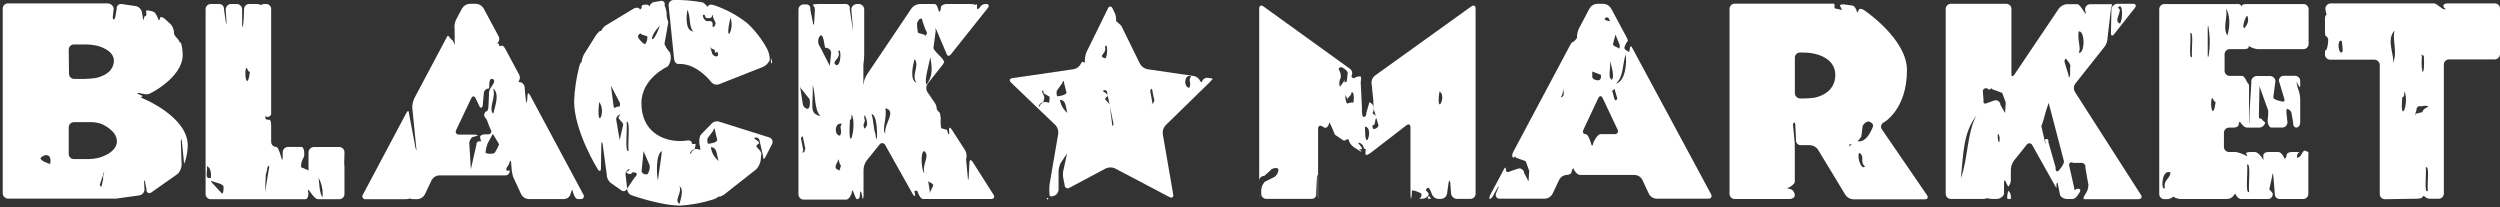
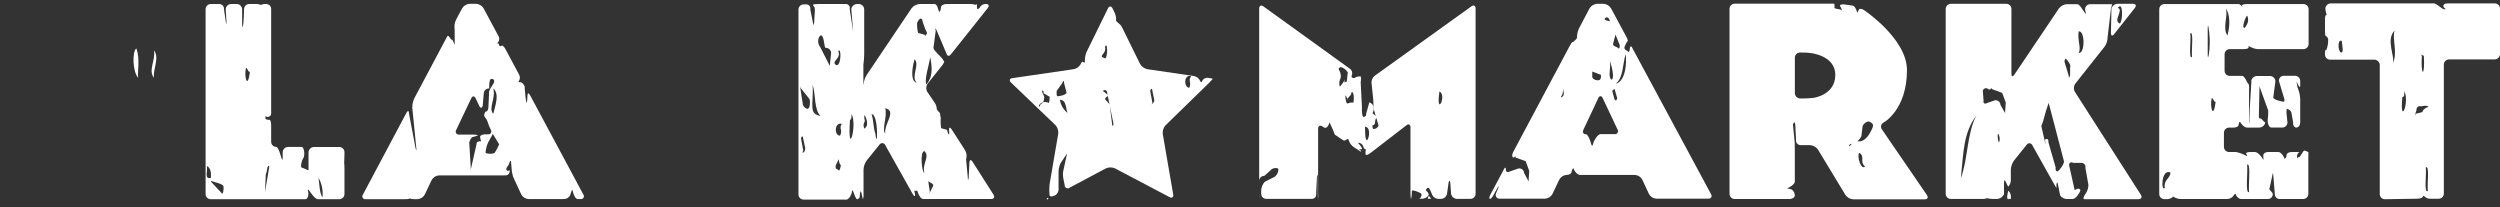
<svg xmlns="http://www.w3.org/2000/svg" width="785" height="65" viewBox="0 0 785 65" fill="none">
  <rect x="0" y="0" width="785" height="65" fill="#333333" stroke="none" />
  <path d="M329.144 62.244C329.248 62.331 329.144 62.486 328.989 62.59C328.834 62.693 328.661 62.59 328.713 62.313C328.765 62.037 329.144 62.158 329.144 62.244ZM317.428 25.885C316.807 25.264 316.997 24.66 317.877 24.539L337.013 21.744C337.448 21.682 337.866 21.529 338.238 21.294C338.609 21.059 338.927 20.748 339.17 20.381C339.48 19.759 339.825 19.294 339.929 19.38C340.032 19.466 340.74 19.88 340.653 19.483C340.599 18.45 340.758 17.416 341.119 16.446L347.9 2.641C348.28 1.847 348.936 1.847 349.333 2.641L349.954 3.918C350.328 4.653 350.495 5.477 350.437 6.3C350.299 6.817 351.697 7.456 352.162 8.25L357.943 20.001C358.181 20.439 358.511 20.819 358.91 21.117C359.309 21.415 359.768 21.623 360.255 21.727L374.887 23.866C375.347 23.952 375.777 24.157 376.134 24.459C376.491 24.762 376.763 25.152 376.923 25.592L377.372 25.799C377.46 25.375 377.703 25 378.055 24.747C378.407 24.495 378.84 24.384 379.27 24.436C379.799 24.498 380.324 24.596 380.84 24.729C380.483 25.163 380.103 25.578 379.701 25.972L366.001 39.328C365.664 39.691 365.41 40.123 365.255 40.594C365.101 41.064 365.049 41.562 365.104 42.054L368.382 61.036C368.537 61.916 368.02 62.296 367.226 61.882L350.109 52.874C349.659 52.669 349.171 52.563 348.677 52.563C348.183 52.563 347.694 52.669 347.245 52.874L335.839 58.948C335.69 59.059 335.511 59.123 335.326 59.135C335.14 59.146 334.955 59.104 334.793 59.013C334.631 58.922 334.498 58.786 334.412 58.621C334.325 58.457 334.287 58.271 334.304 58.086L333.907 56.136C333.682 55.108 333.718 54.04 334.01 53.029L335.063 48.163C335.218 47.283 335.218 47.283 335.063 48.163L332.992 51.287C332.553 52.237 332.346 53.278 332.388 54.324V59.052C332.446 59.513 332.367 59.981 332.161 60.398C331.956 60.815 331.633 61.163 331.232 61.399H331.112C330.318 61.83 329.628 61.761 329.559 61.278C329.446 60.159 329.446 59.032 329.559 57.913L332.285 42.003C332.342 41.512 332.293 41.014 332.141 40.544C331.989 40.074 331.738 39.641 331.405 39.276L317.428 25.885ZM373.42 27.611C374.283 25.765 372.903 25.506 374.024 23.918C371.695 23.193 371.626 27.542 373.489 27.576L373.42 27.611ZM361.86 32.322C361.446 33.116 361.204 33.461 361.342 33.099C361.48 32.736 362.395 32.408 362.464 31.528L361.86 28.595C361.86 27.715 361.463 27.663 361.152 28.491L361.86 32.322ZM347.659 29.216C347.659 28.336 346.986 28.025 346.261 28.56C346.261 28.56 348.332 29.906 347.849 30.165C347.366 30.424 346.986 30.89 347.003 31.131C347.02 31.373 348.729 32.633 348.522 33.495L349.195 38.914C349.315 39.794 349.522 39.794 349.643 38.914L347.659 29.216ZM346.969 18.379C347.866 18.241 347.866 12.788 346.969 14.686C347.676 16.964 344.363 17.533 347.038 18.344L346.969 18.379ZM335.27 35.635C334.562 34.099 334.977 31.407 332.82 31.338C333.068 33.025 333.974 34.545 335.339 35.566L335.27 35.635ZM331.819 28.508C331.681 29.388 331.819 30.234 332.061 30.234C332.302 30.234 334.752 29.941 334.89 29.061L334.131 26.127C334.131 25.23 333.82 25.195 333.544 26.127L331.819 28.508ZM327.212 28.905C327.511 29.404 327.749 29.937 327.919 30.493C327.919 30.7 327.661 32.391 327.367 32.218C327.074 32.046 326.108 32.943 326.194 33.375C326.28 33.806 326.677 33.047 326.694 32.84C326.712 32.633 327.419 32.391 327.592 32.132C327.764 31.873 329.231 32.132 329.317 32.322C329.403 32.512 329.628 31.252 329.576 30.372L327.678 29.285C327.885 28.301 326.901 28.163 327.281 28.836L327.212 28.905Z" fill="white" />
  <path d="M96.739 60.122C96.515 59.466 96.739 59.38 97.17 59.949C97.602 60.519 98.896 62.555 99.845 62.555H106.557C106.984 62.55 107.392 62.377 107.693 62.074C107.993 61.77 108.162 61.36 108.162 60.933V53.236C108.173 52.516 108.144 51.796 108.075 51.079C108.075 50.786 108.162 49.181 108.162 48.284V47.783C108.162 47.356 107.993 46.946 107.693 46.642C107.392 46.339 106.984 46.166 106.557 46.161H98.602C98.162 46.16 97.738 46.328 97.418 46.63C97.097 46.931 96.903 47.344 96.877 47.783V53.616C96.877 54.496 96.981 54.513 97.153 53.616L94.548 52.512C94.481 51.483 94.734 50.458 95.272 49.578C95.79 48.871 95.566 46.127 94.686 46.127H90.493C90.052 46.126 89.629 46.294 89.308 46.595C88.987 46.897 88.794 47.309 88.767 47.749C88.767 47.749 88.767 48.56 88.767 49.388C88.767 50.217 88.629 50.389 88.422 49.785C88.215 49.181 87.473 46.127 86.697 46.127C86.488 46.122 86.282 46.077 86.092 45.993C85.901 45.909 85.728 45.788 85.584 45.638C85.44 45.487 85.327 45.309 85.251 45.115C85.176 44.921 85.139 44.713 85.144 44.505V39.224C85.144 38.344 84.902 37.62 84.609 37.62C84.315 37.62 83.332 37.62 83.332 37.154C83.332 36.688 83.435 35.963 83.556 36.498C83.677 37.033 85.144 36.619 85.144 35.739V2.883C85.162 2.473 85.019 2.073 84.744 1.77C84.469 1.466 84.086 1.283 83.677 1.261C83.171 1.216 82.662 1.269 82.176 1.416C82.176 1.416 82.055 1.64 82.003 1.571C81.457 1.346 80.868 1.24 80.278 1.261H78.259C78.048 1.258 77.839 1.298 77.644 1.376C77.448 1.455 77.27 1.571 77.119 1.718C76.969 1.866 76.849 2.041 76.766 2.235C76.683 2.429 76.639 2.637 76.637 2.848C76.637 3.711 76.516 6.731 76.378 7.611C76.378 7.611 76.016 9.923 76.033 7.248V2.883C76.008 2.46 75.83 2.062 75.531 1.763C75.232 1.464 74.833 1.285 74.411 1.261H72.599C72.159 1.26 71.735 1.427 71.414 1.729C71.094 2.03 70.9 2.443 70.874 2.883L71.115 6.852C71.115 7.749 70.977 7.749 70.908 6.852L70.322 2.865C70.341 2.66 70.317 2.453 70.251 2.257C70.185 2.062 70.078 1.883 69.938 1.731C69.798 1.58 69.628 1.46 69.438 1.379C69.249 1.297 69.044 1.257 68.838 1.261H66.163C65.736 1.265 65.328 1.438 65.028 1.742C64.727 2.045 64.559 2.455 64.559 2.883V60.933C64.559 61.36 64.727 61.77 65.028 62.074C65.328 62.377 65.736 62.55 66.163 62.555H95.876C96.808 62.555 96.963 60.777 96.739 60.122ZM101.242 61.985C100.293 60.484 100.328 57.999 100.017 55.842C101.079 57.703 101.509 59.859 101.242 61.985V61.985ZM65.007 52.149C66.077 52.719 66.353 54.065 66.232 55.842C63.955 56.429 65.335 53.426 64.955 52.149H65.007ZM66.733 57.568C66.094 56.964 66.077 56.67 66.733 56.947C67.388 57.223 70.063 57.74 70.184 58.534C70.305 59.328 70.046 61.381 69.58 60.622L66.733 57.568ZM77.258 21.33C77.914 21.485 77.672 22.555 78.483 22.555C77.741 28.37 76.585 23.987 77.224 21.399L77.258 21.33ZM83.211 60.363C82.969 61.226 83.004 61.226 83.211 60.363L83.453 54.824C83.694 54.142 83.862 53.436 83.953 52.719C83.953 52.391 84.557 51.562 84.54 52.443L83.211 60.363Z" fill="white" />
-   <path d="M57.363 17.308C57.363 16.145 57.224 14.986 56.949 13.856C56.708 13.011 56.535 13.028 56.535 13.856L56.69 14.201C56.562 13.456 56.247 12.756 55.776 12.165C55.465 11.906 54.568 10.974 54.654 10.44C54.639 9.46 54.313 8.511 53.722 7.73L51.686 5.867C50.979 5.314 50.34 5.194 50.272 5.573C50.202 5.953 50.013 6.678 49.806 6.212C49.599 5.746 49.012 4.124 48.322 3.761C47.632 3.399 45.716 3.037 45.854 3.502C45.992 3.968 46.096 5.125 45.63 5.021C45.164 4.917 45.112 6.954 44.94 6.074L44.577 3.882C44.495 3.432 44.291 3.014 43.986 2.673C43.682 2.332 43.289 2.082 42.852 1.949L38.141 1.259C37.941 1.231 37.738 1.249 37.546 1.313C37.354 1.376 37.18 1.483 37.036 1.625C36.892 1.767 36.783 1.94 36.718 2.131C36.652 2.322 36.632 2.526 36.657 2.726L36.157 5.573C35.795 6.384 35.45 6.315 35.398 5.435L35.708 2.657C35.619 2.216 35.382 1.819 35.037 1.531C34.692 1.243 34.26 1.08 33.81 1.069H2.475C2.045 1.069 1.633 1.24 1.329 1.544C1.024 1.849 0.854 2.261 0.854 2.691V60.741C0.878 61.164 1.057 61.562 1.356 61.861C1.655 62.16 2.053 62.339 2.475 62.364H33.241C34.121 62.364 35.57 62.364 36.468 62.364L43.646 61.363C44.085 61.311 44.495 61.113 44.808 60.8C45.121 60.487 45.32 60.077 45.371 59.637L45.25 57.273C45.25 56.376 45.423 56.376 45.578 57.273L46.01 59.499C45.967 59.677 45.978 59.863 46.041 60.035C46.104 60.207 46.216 60.356 46.363 60.465C46.51 60.573 46.686 60.636 46.868 60.645C47.051 60.655 47.233 60.61 47.39 60.517L55.845 54.564C56.545 53.82 56.966 52.856 57.035 51.837L56.776 44.348C56.897 43.468 57.053 43.468 57.104 44.348L57.743 50.698C57.743 51.578 57.743 51.613 58.122 50.698C58.637 49.061 58.916 47.358 58.951 45.642C58.951 36.911 45.664 31.268 45.664 31.268C45.149 31.072 44.652 30.829 44.181 30.543C44.181 30.543 44.319 30.422 44.491 30.388C44.664 30.353 44.853 30.129 44.491 29.974C44.129 29.818 42.99 29.508 43.18 29.232C43.37 28.955 45.837 29.922 46.631 29.525C46.579 29.784 57.363 24.434 57.363 17.308ZM21.577 15.582C21.577 15.152 21.747 14.739 22.052 14.435C22.356 14.131 22.768 13.96 23.199 13.96H27.184C28.252 13.977 29.315 14.098 30.359 14.322C30.359 14.322 35.76 15.53 35.76 19.016C35.76 23.675 29.807 24.538 29.807 24.538C28.91 24.659 27.478 24.762 26.581 24.779H23.285C23.073 24.782 22.862 24.742 22.666 24.662C22.469 24.583 22.29 24.465 22.139 24.316C21.988 24.166 21.868 23.989 21.787 23.793C21.705 23.597 21.663 23.387 21.663 23.175L21.577 15.582ZM15.727 51.527C14.588 51.043 13.242 50.75 12.656 49.697C14.036 48.11 16.452 48.231 15.727 51.527ZM32.723 54.081C32.447 54.764 32.33 55.502 32.378 56.238L32.016 57.963C31.86 58.843 31.55 58.843 31.343 57.963L32.344 54.995C32.361 54.115 32.948 53.77 32.723 54.081V54.081ZM30.998 49.559C29.956 49.803 28.892 49.936 27.823 49.956H23.199C22.768 49.956 22.356 49.785 22.052 49.481C21.747 49.177 21.577 48.764 21.577 48.334V39.965C21.581 39.538 21.754 39.13 22.058 38.829C22.361 38.529 22.771 38.36 23.199 38.36H28.91C29.972 38.395 31.022 38.605 32.016 38.981C32.016 38.981 36.709 40.949 36.709 44.348C36.761 48.11 30.946 49.559 30.946 49.559H30.998Z" fill="white" />
  <path d="M43.403 24.436C41.678 22.71 41.419 16.239 42.799 15.204C44.111 18.534 43.041 22.865 43.403 24.436Z" fill="white" />
  <path d="M48.34 24.435C46.442 22.088 48.926 18.896 48.34 15.807C50.169 18.119 47.995 21.64 48.34 24.435Z" fill="white" />
-   <path d="M130.713 55.669C130.75 55.872 130.743 56.081 130.694 56.281C130.645 56.482 130.553 56.67 130.426 56.833C130.299 56.996 130.139 57.13 129.957 57.227C129.774 57.323 129.573 57.38 129.367 57.394C128.539 57.394 128.539 55.531 128.711 55.669C128.884 55.807 128.987 55.444 128.953 54.547C128.94 54.062 128.969 53.577 129.039 53.097C129.816 46.523 130.713 55.669 130.713 55.669Z" fill="white" />
  <path d="M140.169 22.208C139.922 19.73 140.126 17.228 140.773 14.823C141.533 17.083 142.792 21.294 140.169 22.208Z" fill="white" />
  <path d="M164.757 38.241C166.241 39.363 165.119 43.073 164.757 44.402C162.876 42.831 165.499 40.623 164.757 38.241Z" fill="white" />
  <path d="M160.461 33.27C162.186 29.595 161.065 38.568 160.461 40.052V33.27Z" fill="white" />
  <path d="M156.596 31.821C156.596 30.924 157.01 30.199 157.355 30.199C157.728 30.315 158.067 30.518 158.346 30.791C158.625 31.064 158.835 31.399 158.96 31.769L157.234 45.816C157.32 46.713 157.666 46.765 158.028 45.954L157.113 42.019C157.621 41.115 157.867 40.087 157.821 39.051L156.596 31.821Z" fill="white" />
  <path d="M142.791 15.688C142.688 16.568 142.791 16.672 143.05 15.895C143.309 15.119 142.256 12.444 141.842 12.444C141.428 12.444 140.859 10.718 140.427 11.426L130.161 30.736C129.694 31.686 129.452 32.731 129.453 33.79L130.713 46.473C130.833 47.353 130.713 47.388 130.471 46.473L128.418 35.602C128.418 34.722 128.055 34.636 127.624 35.412L113.958 61.107C113.848 61.25 113.783 61.423 113.773 61.603C113.763 61.783 113.807 61.963 113.9 62.118C113.993 62.272 114.131 62.395 114.295 62.471C114.46 62.546 114.643 62.569 114.821 62.539H126.899C127.437 62.579 127.978 62.538 128.504 62.418C128.504 62.418 128.504 62.228 128.504 62.297C129.059 62.484 129.644 62.566 130.23 62.539H131.075C131.554 62.513 132.018 62.365 132.423 62.108C132.828 61.851 133.16 61.494 133.387 61.072L135.544 56.534C135.775 56.115 136.108 55.76 136.512 55.504C136.916 55.248 137.379 55.097 137.856 55.067H158.7C158.899 55.075 159.097 55.037 159.279 54.955C159.461 54.874 159.622 54.752 159.749 54.598C159.876 54.444 159.966 54.263 160.011 54.069C160.057 53.875 160.057 53.673 160.011 53.479C160.011 53.479 159.338 53.807 159.08 53.479C158.821 53.151 159.08 52.513 159.528 52.03C159.977 51.547 160.132 49.89 160.46 50.718L160.719 53.807L161.064 55.377C161.064 55.377 161.34 56.033 161.72 56.844L163.669 61.038C163.895 61.461 164.227 61.819 164.632 62.076C165.037 62.333 165.502 62.48 165.982 62.504H176.973C177.386 62.52 177.796 62.42 178.155 62.216C178.515 62.011 178.811 61.711 179.009 61.348C179.233 60.71 179.63 59.07 179.786 59.83C179.941 60.589 180.527 62.504 181.425 62.504H182.305C182.483 62.535 182.666 62.511 182.83 62.436C182.994 62.361 183.132 62.238 183.226 62.083C183.319 61.928 183.363 61.749 183.353 61.569C183.342 61.388 183.278 61.215 183.167 61.072L166.43 29.873C165.999 29.079 165.637 29.165 165.619 30.063C165.619 30.063 165.429 36.309 164.757 27.698V27.181C164.446 26.439 163.911 25.852 163.566 25.852C163.221 25.852 162.565 25.714 162.858 25.576C163.078 25.271 163.208 24.911 163.235 24.537C163.263 24.162 163.186 23.787 163.014 23.453L158.683 15.377C158.269 14.601 157.734 14.135 157.475 14.359C157.216 14.584 156.716 14.67 156.612 13.773C156.612 13.773 156.612 13.548 155.577 13.548H156.129C156.442 13.292 156.655 12.934 156.731 12.536C156.806 12.139 156.74 11.727 156.543 11.374L151.85 2.625C151.604 2.211 151.259 1.863 150.847 1.613C150.435 1.363 149.967 1.219 149.486 1.193H147.467C146.986 1.219 146.518 1.363 146.106 1.613C145.694 1.863 145.349 2.211 145.103 2.625L143.188 6.214C142.754 7.152 142.604 8.196 142.757 9.217L142.791 15.688ZM156.733 45.317C156.365 46.22 155.915 47.086 155.387 47.906C154.973 48.51 152.454 48.303 152.454 47.906C152.548 46.849 152.804 45.813 153.213 44.834L154.938 41.728C154.938 40.848 154.766 40.831 154.559 41.728L156.733 45.317ZM154.869 27.75C156.888 29.476 155.594 32.927 154.869 35.757C153.23 33.807 155.801 30.908 154.869 27.75ZM147.968 30.874C148.347 30.063 148.968 30.063 149.348 30.874L150.487 33.255C150.866 34.066 151.349 34.014 151.574 33.151L151.902 29.355C151.906 29.137 151.954 28.921 152.045 28.723C152.135 28.523 152.264 28.345 152.426 28.198C152.588 28.051 152.777 27.939 152.984 27.867C153.19 27.796 153.409 27.768 153.627 27.785C153.627 27.785 153.455 24.851 154.248 24.782C155.042 24.713 155.404 25.283 155.042 26.042C154.68 26.801 153.317 28.458 153.558 29.338L153.368 33.514C153.368 34.394 152.989 35.067 152.661 34.998C152.333 34.929 151.884 36.033 152.074 36.43C152.251 36.808 152.483 37.157 152.764 37.465C152.954 37.638 153.386 39.191 153.765 39.985L154.11 40.727C154.216 40.878 154.274 41.058 154.277 41.242C154.281 41.427 154.229 41.608 154.13 41.764C154.03 41.919 153.886 42.041 153.717 42.115C153.547 42.188 153.36 42.21 153.179 42.176H152.402C151.505 42.176 150.78 42.504 150.763 42.901C150.746 43.298 150.97 44.351 151.194 44.351H150.866C150.245 44.351 149.572 44.489 149.607 45.386L147.968 52.617C147.829 53.497 147.76 53.497 147.812 52.617L147.346 44.73C147.553 43.868 148.088 43.005 148.537 43.005C149.088 42.867 149.63 42.694 150.159 42.487C149.645 42.301 149.099 42.225 148.554 42.263H144.171C143.992 42.288 143.809 42.261 143.644 42.185C143.48 42.11 143.34 41.988 143.242 41.836C143.144 41.684 143.092 41.506 143.091 41.325C143.091 41.144 143.142 40.966 143.24 40.813L147.968 30.874Z" fill="white" />
-   <path d="M242.388 19.914C242.25 19.914 242.095 19.689 242.06 19.275C242.026 18.861 242.06 18.085 242.215 18.464C242.371 18.844 242.543 19.862 242.388 19.914ZM223.27 38.999C223.558 38.638 223.944 38.368 224.381 38.221C224.819 38.074 225.29 38.057 225.737 38.171L241.56 43.158C241.757 43.219 241.939 43.32 242.094 43.456C242.249 43.592 242.374 43.759 242.46 43.946C242.547 44.133 242.592 44.336 242.595 44.543C242.597 44.749 242.556 44.953 242.474 45.142L240.317 49.37C239.852 50.147 239.558 50.043 239.627 49.163L238.471 43.986C238.423 43.813 238.333 43.655 238.21 43.524C238.086 43.394 237.933 43.296 237.763 43.238C237.593 43.18 237.412 43.165 237.234 43.193C237.057 43.221 236.889 43.292 236.746 43.4C236.746 43.4 238.816 44.745 238.333 45.022C237.85 45.298 237.47 45.729 237.488 45.988C237.505 46.247 239.213 47.489 239.041 48.369L238.851 50.354C238.667 51.378 238.207 52.332 237.522 53.115L227.342 61.122C226.583 61.588 225.944 61.864 225.927 61.743C225.91 61.622 225.668 61.743 225.616 61.743C225.109 62.158 224.522 62.463 223.891 62.64C220.567 63.699 217.124 64.343 213.641 64.556C207.395 64.556 198.285 61.294 198.285 61.294C197.862 61.129 197.504 60.831 197.265 60.445C197.026 60.059 196.917 59.607 196.956 59.154L199.199 55.841C199.872 55.255 200.148 54.599 199.803 54.357C199.458 54.116 198.474 53.908 198.354 54.357C198.233 54.806 197.008 54.771 196.628 53.995C196.628 53.995 198.078 53.287 197.612 53.166C197.146 53.046 196.594 53.667 196.387 54.53L196.921 59.085C196.894 59.272 196.819 59.447 196.704 59.597C196.589 59.746 196.438 59.863 196.265 59.937C196.093 60.012 195.904 60.041 195.716 60.021C195.529 60.002 195.35 59.935 195.196 59.827L191.745 57.429C191.365 57.108 191.059 56.71 190.848 56.26C190.636 55.81 190.524 55.32 190.52 54.823L189.243 45.298C189.036 44.435 188.846 44.452 188.812 45.298L188.691 52.925C188.691 53.805 188.173 53.926 187.707 53.166C187.707 53.166 180.271 41.26 180.271 31.752C180.423 28.206 180.932 24.686 181.789 21.242C181.887 20.69 182.079 20.159 182.358 19.672C182.444 19.659 182.521 19.615 182.575 19.548C182.63 19.481 182.657 19.396 182.652 19.31C182.756 18.545 182.989 17.804 183.342 17.118L187.207 10.958C187.759 10.25 188.311 9.698 188.449 9.715C188.587 9.733 188.846 9.715 188.829 9.594C189.121 8.985 189.56 8.457 190.106 8.059L199.078 2.64C199.889 2.278 200.666 2.364 200.804 2.83C200.942 3.296 201.649 2.381 201.494 2.312C201.339 2.243 201.494 1.691 201.839 1.57C202.184 1.45 203.409 1.381 203.565 1.57C203.72 1.76 204.151 2.157 204.065 1.915C203.979 1.674 204.479 0.828 205.342 0.656L207.499 0.293C207.678 0.248 207.866 0.253 208.043 0.308C208.219 0.363 208.377 0.466 208.499 0.606C208.62 0.745 208.701 0.916 208.731 1.098C208.762 1.281 208.741 1.468 208.672 1.639C209.016 2.434 209.231 3.279 209.31 4.141C209.269 5.093 209.458 6.04 209.863 6.902L208.638 13.805C209.038 14.798 209.624 15.705 210.363 16.48C210.618 17.21 210.689 17.991 210.572 18.755C210.455 19.519 210.152 20.243 209.69 20.863C209.69 20.863 201.408 24.504 201.408 32.39C201.408 41.312 208.103 44.28 213.486 44.28C214.214 44.295 214.942 44.243 215.66 44.124C216.523 43.952 217.23 44.297 217.213 44.901C217.196 45.505 218.404 45.039 218.421 45.263C218.438 45.487 218.162 47.161 217.869 46.989C217.576 46.816 216.609 47.714 216.696 48.145C216.782 48.576 217.179 47.817 217.196 47.61C217.213 47.403 217.921 47.144 218.093 46.885C218.266 46.626 219.732 46.885 219.819 47.092C219.905 47.299 219.974 46.23 219.715 45.608C219.456 44.987 219.508 42.709 220.198 42.157L223.27 38.999ZM207.205 8.059C203.219 12.045 204.686 15.203 207.205 8.059V8.059ZM188.139 32.045C187.069 41.864 190.572 34.927 188.139 32.045V32.045ZM194.109 33.477C194.558 33.702 194.799 33.184 194.644 32.304L191.831 26.902C191.831 26.005 191.831 26.005 191.831 26.902L192.694 33.529C192.918 34.409 193.678 33.236 194.109 33.477V33.477ZM194.264 36.756C194.627 36.204 194.765 35.824 194.575 35.928C194.293 36.063 194.046 36.261 193.852 36.506C193.657 36.751 193.521 37.037 193.453 37.343L194.678 44.59C194.799 45.47 194.678 45.505 194.437 44.59L195.696 39.12C195.593 38.24 193.902 37.308 194.264 36.756V36.756ZM196.749 38.188C197.059 40.776 196.076 47.869 197.37 47.437C197.059 44.849 198.009 37.757 196.749 38.24V38.188ZM200.39 11.769C200.858 12.553 201.48 13.234 202.219 13.771C202.857 14.202 203.409 12.269 203.254 11.389L201.528 10.854C201.235 9.991 200.01 11.113 200.39 11.769V11.769ZM203.461 54.513C203.894 53.741 204.086 52.858 204.013 51.976L201.718 46.592C201.718 45.695 201.891 45.66 202.167 46.506L201.459 53.77C201.58 54.72 203.185 55.03 203.461 54.513V54.513ZM207.827 47.437C205.79 48.49 206.205 55.22 206.601 56.652C207.05 52.908 207.602 49.922 207.827 47.437V47.437ZM213.365 58.516C214.194 60.811 211.536 62.761 213.365 64.038C213.624 62.813 214.901 59.482 213.365 58.516V58.516ZM225.668 50.509C224.961 48.956 225.375 46.281 223.218 46.195C223.42 47.892 224.281 49.442 225.616 50.509H225.668ZM224.529 41.053C224.529 40.155 224.219 40.121 223.943 41.053L222.165 43.417C222.027 44.297 222.165 45.142 222.39 45.142C222.614 45.142 225.099 44.866 225.219 43.986L224.529 41.053ZM222.355 2.002C222.355 1.501 223.201 1.311 224.081 1.588C227.906 2.855 231.48 4.782 234.641 7.282C237.176 9.632 239.3 12.391 240.921 15.444C241.333 16.289 241.59 17.201 241.681 18.136V18.482C241.708 18.63 241.708 18.782 241.681 18.93C241.245 19.851 240.5 20.59 239.575 21.018L225.772 26.454C225.338 26.608 224.867 26.622 224.425 26.495C223.982 26.369 223.59 26.107 223.304 25.746C223.304 25.746 219.059 20.069 213.452 20.069H212.917C212.313 20.069 211.761 19.448 211.674 18.568L209.949 1.726C209.93 1.514 209.954 1.301 210.019 1.099C210.083 0.897 210.188 0.71 210.326 0.549C210.465 0.389 210.634 0.257 210.824 0.163C211.014 0.068 211.221 0.013 211.433 0C211.433 0 212.192 0 213.4 0C215.773 0.069 218.137 0.311 220.474 0.725C221.32 0.863 222.252 2.537 222.355 2.002ZM217.679 9.871C216.23 8.438 216.903 4.884 215.816 3.106C215.591 4.642 214.953 9.56 217.679 9.905V9.871ZM229.361 5.557C227.238 14.789 230.845 9.301 229.361 5.557V5.557ZM225.03 16.324C224.702 16.842 224.426 16.532 224.408 15.634L223.252 15.168C223.252 14.282 223.201 14.282 223.097 15.168C223.274 15.611 223.418 16.067 223.528 16.532C223.603 16.884 223.803 17.198 224.092 17.414C224.381 17.63 224.739 17.734 225.099 17.705C225.806 17.653 225.375 15.807 225.03 16.359V16.324ZM223.891 5.453C223.891 4.556 223.649 4.452 223.511 5.211C223.373 5.971 221.354 5.781 221.423 5.211C221.492 4.642 220.699 4.349 220.699 4.918C220.699 5.487 221.406 6.799 222.269 6.644C222.269 6.644 223.874 6.281 223.77 7.61V8.473C224.132 8.68 224.564 8.128 224.719 7.248L223.891 5.453Z" fill="white" />
  <path d="M267.492 60.242C267.492 59.62 267.699 59.62 267.958 60.242C268.217 60.863 268.7 62.554 269.132 62.554C269.367 62.536 269.585 62.427 269.74 62.249C269.895 62.072 269.974 61.84 269.96 61.605C269.96 61.087 270.115 59.879 270.322 60.103C270.529 60.328 270.857 62.554 270.961 62.554C271.144 62.034 271.208 61.48 271.15 60.932V53.27C271.188 52.201 271.556 51.17 272.203 50.319L276.206 45.349C276.31 45.211 276.448 45.1 276.607 45.03C276.765 44.959 276.939 44.93 277.112 44.946C277.285 44.961 277.451 45.021 277.595 45.119C277.738 45.217 277.854 45.349 277.932 45.505L286.559 60.863C286.99 61.639 287.353 61.795 287.353 61.225C287.353 60.656 286.87 59.793 287.215 59.931C287.56 60.069 287.939 59.551 288.112 60.155C288.285 60.759 289.009 62.485 289.837 62.485H311.216C312.114 62.485 312.441 61.864 311.958 61.122L305.367 50.768C304.884 50.026 304.452 50.129 304.401 51.027L304.159 55.858C304.021 56.739 303.9 56.721 303.9 55.858L303.348 50.043C303.495 49.57 303.543 49.071 303.49 48.579C303.436 48.086 303.282 47.609 303.037 47.179L298.793 40.587C298.31 39.845 297.947 39.948 297.999 40.846C297.999 40.846 298.137 42.191 297.999 42.243C297.861 42.295 297.533 41.657 297.378 40.776L295.532 40.259C295.347 39.205 295.301 38.132 295.394 37.066L295.135 35.479C294.496 34.875 294.048 34.271 294.134 34.15C294.107 33.491 293.898 32.852 293.53 32.304L291.183 28.87C290.948 28.467 290.835 28.006 290.856 27.54C290.878 27.075 291.033 26.626 291.304 26.247L295.549 20.897C295.938 20.472 296.258 19.989 296.498 19.465C296.316 19.08 296.103 18.71 295.859 18.361C295.583 17.929 293.202 15.945 293.099 15.065L293.823 9.594C293.53 8.749 293.651 8.697 294.082 9.474L297.171 16.773C297.395 17.636 298.016 17.774 298.568 17.084L310.164 2.519C310.716 1.829 310.474 1.26 309.646 1.26C309.291 1.227 308.934 1.287 308.61 1.436C308.286 1.584 308.007 1.815 307.8 2.105C307.645 2.571 306.937 3.106 306.799 2.675C306.759 2.204 306.759 1.731 306.799 1.26C306.75 1.282 306.708 1.318 306.678 1.363C306.678 1.363 306.419 1.57 306.35 1.501C305.757 1.325 305.14 1.243 304.521 1.26H297.171C296.291 1.26 295.445 1.743 295.445 2.347C295.445 2.951 295.083 4.072 294.841 3.607C294.6 3.141 294.341 1.26 293.444 1.26H288.768C288.273 1.289 287.791 1.424 287.353 1.656C286.915 1.889 286.533 2.212 286.231 2.606L272.289 23.313C271.804 24.043 271.459 24.856 271.271 25.712C271.271 26.281 271.15 27.023 271.099 26.126V20.311C271.254 19.247 271.341 18.175 271.358 17.101V2.882C271.333 2.46 271.154 2.061 270.855 1.762C270.556 1.463 270.158 1.284 269.736 1.26H269.114C268.671 1.268 268.245 1.434 267.913 1.728C267.58 2.022 267.364 2.425 267.303 2.865L267.924 10.147C268.027 11.027 267.924 11.027 267.924 10.147L266.802 2.83C266.855 2.639 266.861 2.438 266.821 2.245C266.78 2.051 266.693 1.869 266.569 1.716C266.444 1.562 266.284 1.441 266.102 1.361C265.921 1.282 265.723 1.247 265.525 1.26H256.898C256.018 1.26 255.293 1.363 255.293 1.484C255.293 1.605 255.431 1.984 255.604 2.071C255.776 2.157 255.88 2.64 255.863 3.52L255.638 7.179C255.38 8.041 255.224 8.007 255.276 7.179L254.43 2.968C254.482 2.776 254.488 2.575 254.448 2.381C254.407 2.186 254.321 2.004 254.196 1.849C254.072 1.694 253.912 1.571 253.731 1.49C253.55 1.408 253.352 1.371 253.154 1.381H252.325C251.898 1.385 251.49 1.558 251.19 1.862C250.889 2.165 250.721 2.575 250.721 3.003V61.053C250.721 61.48 250.889 61.89 251.19 62.194C251.49 62.497 251.898 62.67 252.325 62.675H265.801C266.699 62.554 267.492 60.863 267.492 60.242ZM291.39 56.428C291.39 55.548 291.39 55.531 291.304 56.428C291.218 57.325 293.202 57.411 293.03 58.292L292.132 60.138C291.77 60.949 291.701 60.932 291.96 60.138L291.39 56.428ZM290.252 54.202C289.596 54.702 288.681 47.645 290.252 47.437C292.098 49.111 289.458 51.493 290.252 54.202ZM290.873 26.592C290.183 25.073 291.684 20.466 292.115 17.964C292.495 20.276 293.254 23.796 290.873 26.506V26.592ZM288.509 6.212C289.13 5.574 289.648 5.781 289.665 6.678L290.579 9.267C291.08 9.991 291.218 10.682 290.873 10.802C290.528 10.923 290.303 11.959 290.372 12.114C290.441 12.269 290.631 11.752 290.372 10.923L288.267 10.319C288.024 9.279 287.925 8.211 287.974 7.144L288.509 6.212ZM287.18 18.602C288.906 20.466 285.972 23.779 287.801 25.988C285.507 25.246 286.714 20.173 287.18 18.516V18.602ZM277.966 33.978C281.745 34.875 277.5 38.809 277.966 41.984C276.793 40.5 278.674 36.894 277.966 33.891V33.978ZM274.878 41.984C274.205 40.259 274.325 37.619 273.652 35.841C276.034 35.824 275.481 48.145 274.878 41.898V41.984ZM271.668 36.462C272.121 37.328 272.324 38.301 272.255 39.275C272.255 39.275 271.599 40.518 271.461 40.38C271.248 40.045 271.14 39.654 271.15 39.258C271.15 38.775 271.685 38.033 271.53 37.739C271.375 37.446 271.254 35.72 271.668 36.376V36.462ZM263.196 16.135C264.197 14.409 264.249 20.846 262.575 20.449C260.729 19.258 264.318 18.481 263.196 16.048V16.135ZM252.843 46.523C252.843 47.403 252.429 48.007 252.084 47.869C251.739 47.731 251.825 48.11 252.239 47.317L251.497 43.417C251.808 42.588 252.136 42.64 252.205 43.52L252.843 46.523ZM253.551 34.202C253.133 34.104 252.758 33.873 252.484 33.543C252.21 33.212 252.051 32.801 252.032 32.373L251.29 27.593C251.394 26.713 251.428 26.713 251.376 27.593L254.223 31.165C254.43 31.959 254.361 34.236 253.568 34.116L253.551 34.202ZM255.172 26.592C256.173 29.698 255.569 34.409 257.64 36.445C253.861 35.6 255.431 33.356 255.19 26.506L255.172 26.592ZM260.556 20.69C260.642 21.57 260.556 21.57 260.556 20.69L257.588 14.858C257.281 14.486 257.068 14.046 256.966 13.574C256.864 13.103 256.876 12.614 257.001 12.148C257.001 12.148 258.175 8.697 258.934 14.288C259.038 15.013 259.176 15.013 259.176 15.013C259.611 14.988 260.041 15.128 260.377 15.407C260.713 15.685 260.931 16.081 260.987 16.514L260.556 20.69ZM264.007 52.079C263.852 52.942 263.593 53.615 263.438 53.546C263.282 53.477 262.92 53.063 262.696 53.063C262.471 53.063 262.178 52.425 262.54 51.665C262.903 50.906 263.593 49.439 263.438 50.285C263.438 50.931 263.67 51.556 264.093 52.045L264.007 52.079ZM263.731 42.588C261.867 42.588 262.005 38.223 264.335 38.896C263.3 40.414 264.697 40.673 263.817 42.502L263.731 42.588ZM266.802 37.67C267.51 37.567 267.32 36.549 267.406 35.841C269.27 39.292 266.078 50.319 266.889 37.584L266.802 37.67Z" fill="white" />
  <path d="M664.89 1.193C664.442 1.206 664.011 1.37 663.667 1.658C663.323 1.946 663.085 2.341 662.992 2.78L662.837 10.373C662.837 11.271 663.268 11.426 663.821 10.736L670.36 2.47C670.912 1.762 670.636 1.193 669.756 1.193H664.89ZM665.615 7.388C663.337 6.456 666.978 3.143 664.994 2.47C666.771 0.088 666.564 6.905 665.615 7.388ZM653.226 59.778C653.226 59.346 652.743 59.139 652.174 59.312C651.604 59.484 651.363 60.106 651.345 59.226L649.723 51.995C649.62 51.115 650.189 50.718 650.966 51.133H653.468C653.665 51.117 653.863 51.149 654.047 51.224C654.23 51.299 654.394 51.415 654.524 51.564C654.655 51.713 654.749 51.89 654.799 52.082C654.849 52.274 654.854 52.474 654.814 52.668L655.763 58.069C655.74 58.902 655.521 59.718 655.124 60.451C654.831 60.882 653.64 62.539 654.537 62.539H671.499C672.379 62.539 672.724 61.935 672.241 61.176L651.535 28.872C651.3 28.47 651.187 28.008 651.208 27.543C651.23 27.077 651.385 26.628 651.656 26.249L660.853 14.636C661.457 13.796 661.782 12.788 661.785 11.754L662.82 2.884C663.044 2.021 663.217 1.314 663.217 1.314C663.217 1.314 662.475 1.314 661.577 1.314H658.886C658.886 1.314 658.092 1.314 657.16 1.314H656.332C655.905 1.314 655.495 1.482 655.191 1.783C654.887 2.083 654.715 2.491 654.71 2.918C654.71 3.799 655.348 4.644 654.814 4.195C654.279 3.747 653.088 1.314 652.294 1.314H649.016C648.524 1.345 648.045 1.482 647.611 1.714C647.176 1.946 646.796 2.268 646.497 2.66L632.486 23.471C631.985 24.195 631.588 24.075 631.588 23.195V2.815C631.589 2.388 631.42 1.978 631.12 1.674C630.819 1.37 630.411 1.197 629.984 1.193H612.574C612.143 1.193 611.731 1.364 611.427 1.668C611.123 1.972 610.952 2.385 610.952 2.815V60.865C610.956 61.292 611.129 61.7 611.433 62.001C611.736 62.301 612.146 62.47 612.574 62.47H622.029C622.579 62.507 623.131 62.467 623.668 62.349C623.668 62.349 623.789 62.125 623.893 62.211C624.521 62.393 625.172 62.48 625.825 62.47H627.016C627.489 62.448 627.947 62.298 628.342 62.037C628.737 61.776 629.054 61.413 629.259 60.986V57.535C629.259 56.654 629.449 56.344 629.69 56.844C629.932 57.345 630.45 58.57 630.639 58.57C631.114 58.023 631.383 57.327 631.399 56.603V53.272C631.455 52.234 631.809 51.234 632.417 50.39L636.403 45.421C636.502 45.277 636.638 45.161 636.797 45.086C636.955 45.011 637.13 44.979 637.305 44.993C637.48 45.007 637.648 45.066 637.792 45.166C637.937 45.265 638.052 45.401 638.128 45.559L644.892 57.638C645.341 58.415 645.703 59.053 645.72 59.036C645.752 58.755 645.752 58.471 645.72 58.19C645.72 57.742 645.876 56.965 646.083 57.483C646.29 58 646.704 61.02 646.997 61.538C647.261 61.849 647.592 62.097 647.966 62.261C648.34 62.425 648.746 62.503 649.154 62.487H650.879C651.932 62.401 653.226 60.227 653.226 59.778V59.778ZM615.714 55.93C616.525 47.837 616.49 41.624 620.632 36.24C617.647 41.452 617.957 49.976 615.714 55.93V55.93ZM627.792 44.661C627.603 44.765 627.396 44.264 627.327 43.54C627.258 42.815 627.188 41.642 627.603 42.228C627.943 42.995 627.992 43.861 627.741 44.661H627.792ZM628.138 32.927C628.13 32.715 628.078 32.508 627.985 32.318C627.891 32.127 627.759 31.959 627.596 31.824C627.433 31.689 627.243 31.589 627.039 31.533C626.835 31.476 626.621 31.463 626.412 31.495L623.91 32.358C623.134 32.806 622.65 32.358 622.84 31.581L622.599 28.544C622.629 28.359 622.71 28.186 622.833 28.045C622.955 27.903 623.114 27.798 623.293 27.741C623.471 27.684 623.662 27.677 623.844 27.721C624.026 27.765 624.192 27.859 624.324 27.992C624.997 28.544 625.549 27.112 625.498 27.992L628.69 29.165C629.018 29.994 629.518 31.357 629.811 32.202L629.587 35.498C630.105 36.24 630.07 36.258 629.587 35.498L628.138 32.927ZM652.743 9.856C654.727 9.614 654.727 16.862 652.743 16.62C653.537 14.825 652.277 12.944 652.691 9.856H652.743ZM646.134 53.773C645.651 53.962 645.341 53.41 645.461 52.53L643.184 44.592C643.322 43.712 642.821 43.384 642.062 43.868C642.304 44.56 642.352 45.306 642.2 46.025C641.872 46.732 641.959 46.68 642.425 45.921L640.975 39.571C641.266 38.893 641.509 38.195 641.7 37.483C642.127 35.728 642.657 33.999 643.287 32.306L648.084 50.632C648.188 51.512 646.635 53.531 646.134 53.773ZM648.257 19.45C648.257 18.553 648.585 18.207 648.912 18.656C649.24 19.105 650.431 20.382 650.017 21.107V23.66C649.758 24.523 649.551 24.489 649.551 23.66L648.257 19.45ZM630.674 62.591C630.363 62.591 630.174 62.176 630.26 61.659C630.346 61.141 630.501 59.812 630.674 59.933C631.073 60.334 631.328 60.856 631.399 61.417C631.433 61.779 631.433 62.143 631.399 62.504C631.154 62.499 630.911 62.464 630.674 62.401V62.591Z" fill="white" />
  <path d="M511.736 15.395C511.736 15.964 511.529 16.378 511.373 16.309C511.218 16.24 510.856 15.809 510.631 15.809C510.417 15.72 510.244 15.553 510.147 15.342C510.051 15.13 510.039 14.89 510.114 14.67C510.359 13.982 510.708 13.336 511.149 12.755C511.05 12.275 510.863 11.819 510.597 11.409L505.869 2.625C505.619 2.21 505.272 1.863 504.856 1.613C504.441 1.363 503.972 1.219 503.488 1.193H501.504C501.02 1.218 500.549 1.361 500.134 1.611C499.719 1.861 499.371 2.209 499.122 2.625L495.809 8.906C495.356 9.853 495.137 10.895 495.171 11.944C495.001 12.194 494.805 12.426 494.584 12.634C494.17 13.082 493.791 13.341 493.773 13.22C493.756 13.1 493.411 13.445 492.997 14.221L475.138 47.733C474.724 48.51 474.741 49.303 475.138 49.459C475.535 49.614 475.915 48.596 475.88 49.459L479.072 50.632C479.383 51.478 479.883 52.841 480.177 53.669L479.97 56.965C480.47 57.69 480.435 57.724 479.97 56.965L478.572 54.325C478.562 54.114 478.508 53.908 478.414 53.719C478.32 53.53 478.187 53.363 478.025 53.228C477.863 53.093 477.674 52.994 477.471 52.936C477.268 52.879 477.055 52.864 476.846 52.893L474.31 53.755C473.551 54.204 472.895 54.066 472.878 53.479C472.861 52.893 472.722 52.22 472.308 52.996L468.029 61.038C467.615 61.814 467.529 62.453 467.857 62.453C468.184 62.453 468.737 61.797 469.099 60.968L470.203 58.984C470.669 58.242 470.773 58.294 470.41 59.105L469.72 60.831C469.654 61.011 469.633 61.205 469.661 61.395C469.689 61.585 469.763 61.766 469.878 61.92C469.993 62.074 470.144 62.197 470.318 62.278C470.493 62.359 470.684 62.395 470.876 62.384H485.146C485.622 62.356 486.084 62.209 486.488 61.956C486.893 61.703 487.226 61.351 487.458 60.934L489.615 56.396C489.835 55.982 490.156 55.63 490.548 55.374C490.94 55.117 491.391 54.964 491.858 54.929C492.704 54.929 493.428 54.532 493.463 54.049C493.497 53.566 493.946 52.444 494.084 52.962C494.222 53.479 495.206 54.929 496.103 54.929H513.358C513.836 54.956 514.3 55.105 514.704 55.362C515.109 55.619 515.441 55.974 515.67 56.396L517.775 60.917C518.001 61.34 518.333 61.698 518.738 61.955C519.143 62.212 519.608 62.36 520.087 62.384H536.41C537.307 62.384 537.687 61.745 537.273 60.968L512.478 14.946C512.046 14.083 511.77 14.825 511.736 15.395ZM490.668 30.287C490.029 30.787 489.926 30.632 490.426 29.959C490.926 29.286 490.771 26.974 490.823 27.819C490.875 28.665 491.34 29.804 490.668 30.287ZM503.954 5.766C504.471 5.196 505.11 5.421 505.386 6.283L508.613 14.187C508.613 15.084 508.371 15.481 508.112 15.101C507.853 14.722 506.3 14.549 506.508 13.738C506.715 12.927 507.439 10.287 507.577 9.579C507.715 8.872 505.852 6.611 505.576 6.646C505.3 6.68 503.419 6.335 503.954 5.766ZM506.162 28.372C506.162 28.561 506.335 28.509 506.594 28.251C506.853 27.992 506.904 27.595 507.111 28.458L507.819 30.874C507.56 31.736 507.129 31.754 506.87 30.874C506.611 29.994 506.18 28.164 506.162 28.372ZM505.507 19.502C505.058 17.673 507.336 23.902 506.111 25.041C504.73 24.437 505.886 21.176 505.507 19.502ZM499.968 22.349C499.968 21.452 499.83 21.452 499.675 22.349L502.677 23.488C502.867 24.368 502.556 25.127 501.952 25.214C501.348 25.3 499.968 24.955 499.968 24.075V22.349ZM500.261 45.041C500.106 45.887 499.813 45.956 499.623 45.214C499.433 44.471 498.708 42.125 497.897 42.125C497.086 42.125 496.845 41.469 497.224 40.658L501.866 30.805C502.246 29.994 502.867 29.994 503.246 30.805L507.905 40.658C508.006 40.81 508.061 40.987 508.064 41.17C508.067 41.352 508.017 41.531 507.92 41.686C507.824 41.841 507.685 41.964 507.52 42.042C507.355 42.12 507.171 42.149 506.991 42.125H502.522C501.693 42.125 500.434 44.213 500.261 45.041ZM507.353 26.266C509.682 24.541 509.51 20.244 510.424 17.051C510.908 19.26 510.459 25.68 507.353 26.266V26.266Z" fill="white" />
  <path d="M449.393 62.4H448.306C448.444 61.174 448.893 61.588 449.393 62.4ZM430.689 26.317C430.612 25.849 430.662 25.369 430.831 24.926C431.001 24.483 431.286 24.094 431.655 23.797L462.007 2.003C462.731 1.468 463.335 1.778 463.335 2.658V60.846C463.331 61.274 463.158 61.682 462.854 61.982C462.551 62.283 462.141 62.451 461.713 62.451H457.52C457.072 62.443 456.64 62.281 456.298 61.992C455.955 61.703 455.723 61.304 455.64 60.864L455.398 57.412C455.26 56.532 455.018 56.532 454.846 57.412L454.363 60.864C454.274 61.301 454.04 61.696 453.698 61.984C453.357 62.272 452.928 62.437 452.482 62.451H451.654C451.194 62.432 450.751 62.273 450.384 61.996C450.018 61.718 449.744 61.335 449.6 60.898C449.387 60.348 449.139 59.812 448.859 59.293C448.513 58.724 447.996 58.931 447.685 59.759C447.685 59.759 448.824 60.622 448.565 61.278C448.345 61.631 448.037 61.92 447.671 62.117C447.304 62.314 446.893 62.411 446.477 62.4H445.632C444.735 62.4 444.648 62.4 445.442 62.4C446.236 62.4 446.633 60.933 446.132 60.674C445.632 60.415 443.32 59.362 443.32 60.035C443.341 60.835 443.265 61.635 443.095 62.417C442.975 62.417 442.888 61.692 442.888 60.812V39.966C442.888 39.086 442.302 38.793 441.611 39.345L430.534 47.887C429.826 48.439 429.084 48.784 428.895 48.646C428.705 48.508 428.705 47.714 428.895 46.921C428.699 46.884 428.52 46.788 428.381 46.646C428.242 46.504 428.15 46.323 428.118 46.127C428.024 45.744 427.801 45.405 427.487 45.166C427.173 44.928 426.787 44.804 426.393 44.815C426.393 44.815 428.256 46.921 427.514 46.852C426.772 46.783 426.496 46.852 426.91 46.99C427.324 47.128 427.739 47.939 426.997 47.438L425.064 46.179C424.27 45.621 423.696 44.803 423.442 43.866C423.304 43.09 422.51 44.522 421.717 44.022L419.163 42.296C418.716 41.123 418.215 39.971 417.662 38.845C417.575 38.379 417.403 38.431 417.282 38.948C417.161 39.466 416.488 40.501 415.746 40.018L415.229 39.69C414.487 39.207 413.883 39.535 413.883 40.415V60.898C413.921 61.432 413.921 61.969 413.883 62.503C413.815 61.971 413.787 61.434 413.797 60.898V55.497C413.797 54.617 413.71 54.6 413.521 55.497L413.262 60.846C413.301 61.043 413.295 61.245 413.245 61.439C413.195 61.633 413.102 61.813 412.972 61.965C412.843 62.118 412.681 62.239 412.498 62.321C412.315 62.402 412.116 62.44 411.916 62.434H397.612C397.401 62.436 397.192 62.396 396.997 62.316C396.802 62.236 396.626 62.118 396.478 61.968C396.33 61.818 396.213 61.64 396.135 61.445C396.057 61.249 396.02 61.04 396.024 60.829C396.044 60.444 396.044 60.058 396.024 59.673C396.089 58.707 396.485 57.793 397.146 57.084L400.252 55.514C400.608 55.242 400.899 54.892 401.102 54.492C401.306 54.092 401.416 53.651 401.425 53.202C401.425 52.477 399.354 52.719 398.923 53.495L397.008 55.221C396.797 55.214 396.587 55.249 396.391 55.325C396.194 55.401 396.015 55.516 395.864 55.662C395.712 55.809 395.592 55.984 395.51 56.178C395.428 56.372 395.386 56.581 395.386 56.791V60.864C395.413 61.398 395.413 61.934 395.386 62.468C395.348 61.934 395.348 61.398 395.386 60.864V2.676C395.386 1.796 395.972 1.485 396.697 2.003L423.822 21.554C424.161 21.78 424.41 22.118 424.524 22.51C424.638 22.902 424.609 23.321 424.443 23.694C424.063 24.349 425.202 24.746 425.444 24.401C425.982 24.06 426.625 23.925 427.255 24.022C427.445 24.16 427.411 24.953 427.255 25.747L427.652 33.823C427.587 34.703 427.657 35.587 427.859 36.446C428.015 37.016 429.205 36.567 428.964 35.704L429.982 32.115C429.982 31.235 429.982 31.235 429.982 32.115C430.448 32.301 430.845 32.627 431.121 33.047C431.303 33.447 431.383 33.886 431.356 34.326C431.329 34.765 431.195 35.191 430.965 35.566C430.965 35.566 432.553 36.705 432.294 36.912C432.136 37.063 432.012 37.246 431.928 37.448C431.845 37.65 431.805 37.867 431.811 38.085C431.811 38.534 431.535 39.518 431.19 39.259C430.844 39 430.896 40.415 431.276 40.501C431.622 40.513 431.963 40.414 432.248 40.218C432.534 40.023 432.749 39.741 432.863 39.414L431.448 34.565C431.299 33.502 431.219 32.429 431.207 31.355L430.689 26.317ZM422.2 25.126C422.338 24.695 422.303 25.126 422.113 25.937C422.113 25.937 423.477 25.126 423.321 25.937C423.166 26.748 422.976 26.713 422.873 25.816L423.201 22.71C422.664 21.866 421.834 21.252 420.871 20.985C420.871 20.985 421.441 20.985 420.871 21.14C420.302 21.295 420.215 21.709 420.561 22.158C420.906 22.607 421.303 24.349 420.716 25.022L420.543 25.885C420.543 26.765 420.664 27.335 420.802 27.145C421.316 26.531 421.784 25.879 422.2 25.195V25.126ZM424.978 29.423C424.598 28.663 424.288 28.767 424.253 29.664L423.304 30.752C423.183 31.632 423.097 31.632 423.149 30.752C423.149 30.752 422.924 30.976 422.752 30.372C422.579 29.768 422.459 29.854 422.459 30.527C422.459 31.2 422.786 32.77 423.201 32.494C423.615 32.218 424.926 32.029 424.926 32.356C425.143 31.416 425.161 30.44 424.978 29.492V29.423ZM428.601 39.776C428.705 42.123 428.601 43.625 429.222 44.091C430.068 43.279 430.396 39.811 428.601 39.794V39.776ZM451.982 28.715C450.791 37.188 454.484 29.906 451.982 28.715V28.715Z" fill="white" />
  <path d="M590.901 40.604C590.782 40.436 590.7 40.245 590.662 40.043C590.623 39.841 590.629 39.633 590.678 39.433C590.727 39.233 590.819 39.046 590.946 38.885C591.074 38.724 591.235 38.592 591.418 38.499C591.418 38.499 598.786 34.564 598.786 22.002C598.786 12.166 585.31 3.175 585.31 3.175C584.586 2.675 583.826 2.64 583.671 3.072C583.516 3.503 583.153 4.142 583.136 3.917C583.119 3.693 582.601 1.933 581.721 1.76L578.891 1.363C578.011 1.363 577.528 1.57 577.839 2.019C578.149 2.468 578.564 3.451 578.201 3.141C577.839 2.83 575.889 2.796 576.01 2.433C576.131 2.071 576.01 1.156 575.906 1.156H544.692C544.262 1.156 543.85 1.327 543.545 1.631C543.241 1.936 543.07 2.348 543.07 2.778V60.88C543.075 61.307 543.248 61.715 543.551 62.016C543.855 62.316 544.265 62.485 544.692 62.485H561.947C562.844 62.485 563.569 61.967 563.569 61.312C563.551 60.978 563.464 60.653 563.312 60.355C563.161 60.058 562.948 59.796 562.689 59.586C562.206 59.258 560.739 59.12 561.153 59.086C561.568 59.051 563.569 57.929 563.569 57.049V47.903C563.597 47.426 563.597 46.948 563.569 46.471C563.525 46.029 563.525 45.584 563.569 45.142L562.982 39.051C563.293 38.223 563.621 38.257 563.724 39.154L563.949 43.848C563.914 44.058 563.925 44.273 563.98 44.478C564.036 44.683 564.135 44.874 564.271 45.038C564.407 45.202 564.576 45.334 564.768 45.427C564.959 45.519 565.168 45.569 565.381 45.574H568.366C568.855 45.603 569.331 45.742 569.758 45.981C570.185 46.22 570.553 46.553 570.833 46.954L579.461 61.208C579.739 61.611 580.107 61.945 580.534 62.185C580.962 62.424 581.439 62.562 581.928 62.589H604.36C605.257 62.589 605.567 62.002 605.067 61.26L590.901 40.604ZM569.522 30.716C568.642 30.82 567.193 30.923 566.313 30.923H565.208C564.786 30.899 564.388 30.72 564.089 30.421C563.79 30.122 563.611 29.723 563.586 29.301V18.119C563.582 17.696 563.744 17.289 564.038 16.985C564.332 16.682 564.734 16.506 565.157 16.497C566.002 16.497 567.434 16.497 568.331 16.635C568.331 16.635 576.286 17.274 576.286 23.538C576.286 29.802 569.522 30.716 569.522 30.716ZM583.792 47.972C585.776 49.146 583.792 50.768 585.638 52.286C584.413 53.563 582.981 49.111 583.792 47.99V47.972ZM583.171 44.297C582.394 44.09 581.152 45.522 581.152 45.522C580.565 46.195 580.427 46.092 580.841 45.315L582.291 44.918C583.224 44.478 583.987 43.745 584.465 42.83L584.862 39.551C585.029 39.204 585.269 38.897 585.568 38.653C585.866 38.408 586.214 38.232 586.587 38.136C587.157 38.136 588.399 38.827 588.106 39.672C588.175 39.69 586.242 45.142 583.171 44.314V44.297Z" fill="white" />
  <path d="M682.249 61.829C682.249 61.656 682.369 61.656 682.542 61.829C683.188 62.224 683.924 62.45 684.682 62.484H699.089C699.474 62.509 699.86 62.448 700.218 62.305C700.577 62.161 700.898 61.94 701.16 61.656C701.436 61.207 701.936 60.621 701.988 60.966C702.04 61.311 702.782 62.484 703.714 62.484H712.1C712.302 62.491 712.505 62.457 712.694 62.384C712.883 62.31 713.056 62.199 713.201 62.057C713.346 61.915 713.461 61.745 713.539 61.558C713.616 61.37 713.655 61.169 713.652 60.966C713.652 60.137 712.186 59.706 712.669 58.964L713.497 55.168C713.497 54.27 713.722 54.27 713.825 55.168L714.291 60.879C714.277 61.087 714.305 61.294 714.375 61.49C714.446 61.685 714.555 61.864 714.698 62.015C714.841 62.166 715.013 62.285 715.205 62.366C715.396 62.447 715.602 62.487 715.809 62.484H723.212C723.637 62.484 724.045 62.315 724.346 62.014C724.647 61.713 724.816 61.305 724.816 60.879V49.352C724.859 48.812 724.859 48.27 724.816 47.73C724.44 47.609 724.071 47.465 723.712 47.299C723.125 47.057 722.47 49.283 721.883 49.318C721.296 49.352 721.883 49.732 721.434 49.577C720.986 49.421 721.434 48.006 721.762 48.006C722.09 48.006 722.159 47.73 721.279 47.73H719.554C718.656 47.73 717.949 48.196 717.983 48.766C718.018 49.335 717.362 50.146 717.293 49.732C717.224 49.318 716.292 47.73 715.412 47.73H712.203C711.306 47.73 710.616 48.248 710.667 48.886C710.719 49.525 710.823 50.612 710.547 49.974C710.271 49.335 708.959 47.73 708.062 47.73H706.613C705.715 47.73 705.129 47.972 705.301 48.265C705.474 48.559 705.836 49.128 705.456 48.973C704.409 48.406 703.288 47.988 702.126 47.73H699.918C699.492 47.73 699.084 47.561 698.783 47.26C698.482 46.959 698.313 46.551 698.313 46.125V41.691C698.311 41.478 698.35 41.268 698.43 41.071C698.51 40.874 698.628 40.695 698.777 40.545C698.926 40.394 699.104 40.274 699.3 40.192C699.495 40.111 699.705 40.068 699.918 40.068H701.315C702.195 40.068 702.92 39.689 702.92 39.223C702.92 38.757 703.231 37.911 703.438 38.343C703.645 38.774 704.663 40.068 705.56 40.068H709.373C709.825 40.059 710.26 39.897 710.607 39.608C710.955 39.32 711.195 38.923 711.289 38.481C710.983 38.269 710.704 38.02 710.46 37.739C710.115 37.29 709.649 37.049 709.442 37.169C709.235 37.29 709.442 37.998 709.58 38.188C709.718 38.377 710.219 38.688 709.96 38.567C709.485 37.88 709.248 37.055 709.287 36.22L709.477 27.454C709.667 26.591 709.718 26.591 709.598 27.454L712.22 34.702C712.253 35.642 712.201 36.583 712.065 37.514C711.944 38.188 712.289 40.051 713.187 40.051H716.638C717.065 40.051 717.475 39.883 717.778 39.582C718.082 39.282 718.255 38.873 718.26 38.446L717.949 35.444C717.949 34.564 717.949 34.011 718.329 34.218C718.708 34.426 719.226 34.546 719.502 35.392L720.054 38.446C719.95 39.326 720.382 40.051 721.055 40.051C721.728 40.051 722.263 39.326 722.263 38.446V31.043C722.229 30.002 722.013 28.974 721.624 28.006C721.262 27.212 721.02 25.125 721.227 25.763C721.434 26.401 722.263 27.937 722.263 27.04V25.418C722.263 24.991 722.094 24.581 721.794 24.277C721.493 23.973 721.085 23.8 720.658 23.796H717.103C716.894 23.793 716.687 23.833 716.494 23.915C716.302 23.997 716.128 24.118 715.985 24.271C715.842 24.424 715.733 24.605 715.664 24.802C715.595 25 715.568 25.209 715.585 25.418L717.138 30.595C717.483 31.406 717.362 32.01 716.879 31.924C716.396 31.837 713.635 31.354 713.825 30.491L714.481 25.487C714.454 25.047 714.261 24.635 713.94 24.333C713.619 24.032 713.195 23.864 712.755 23.865H708.752C708.332 23.857 707.921 23.993 707.589 24.25C707.256 24.508 707.021 24.871 706.923 25.28V25.918C706.733 29.559 706.423 34.15 706.423 34.15C706.423 35.03 706.319 36.41 706.319 37.204C706.319 37.998 706.319 39.344 706.198 38.464V28.11C706.285 27.23 706.198 26.384 705.905 26.246C705.612 26.108 704.904 23.83 704.024 23.83H700.125C699.912 23.83 699.702 23.788 699.507 23.706C699.311 23.625 699.133 23.505 698.984 23.354C698.835 23.203 698.717 23.024 698.637 22.828C698.558 22.631 698.518 22.42 698.52 22.208V17.031C698.52 16.606 698.689 16.198 698.99 15.896C699.291 15.596 699.699 15.427 700.125 15.427H704.507C705.405 15.427 706.095 15.202 706.043 14.926C705.991 14.65 706.043 14.391 706.302 14.564C707.077 15.026 707.942 15.32 708.838 15.427H723.298C723.725 15.422 724.133 15.249 724.434 14.945C724.734 14.642 724.903 14.232 724.903 13.804V2.898C724.903 2.471 724.734 2.061 724.434 1.758C724.133 1.454 723.725 1.281 723.298 1.276H705.491C704.611 1.276 703.921 1.483 703.973 1.742C704.024 2.001 704.283 2.398 704.214 2.243C704.145 2.087 703.282 1.276 703.041 1.276H702.523C702.523 1.276 701.798 1.276 700.901 1.276H679.609C679.181 1.281 678.773 1.454 678.473 1.758C678.172 2.061 678.004 2.471 678.004 2.898V60.931C678.004 61.357 678.173 61.765 678.474 62.066C678.775 62.367 679.183 62.536 679.609 62.536H680.661C681.541 62.398 682.283 61.984 682.249 61.829ZM705.594 51.682C706.871 51.043 705.922 57.911 706.216 60.31C704.939 60.949 705.888 54.081 705.594 51.682ZM705.698 5.09C705.983 5.811 705.983 6.613 705.698 7.333C705.405 7.955 704.732 9.301 704.438 8.559C704.145 7.816 705.422 4.4 705.698 5.038V5.09ZM698.796 2.519C700.263 4.244 700.314 8.144 699.4 11.147C697.709 8.593 699.831 4.659 698.831 2.467L698.796 2.519ZM695.707 32.044C694.965 37.808 693.827 33.407 694.482 30.819C695.19 30.923 694.948 31.992 695.742 31.992L695.707 32.044ZM693.223 9.007C693.223 8.127 693.326 7.851 693.447 8.403C693.648 9.62 693.781 10.847 693.844 12.079V13.804C693.828 14.879 693.741 15.951 693.585 17.014C693.585 17.014 693.205 19.344 693.223 16.652V9.007ZM687.684 10.474C688.926 9.473 688.029 15.841 688.305 17.86C687.132 18.86 688.046 12.493 687.753 10.474H687.684ZM679.695 59.068C678.539 60.155 678.591 52.942 681.524 54.15C681.42 56.237 679.298 56.341 679.764 59.068H679.695Z" fill="white" />
  <path d="M758.791 62.398C759.688 62.398 760.516 62.191 760.62 61.949C760.723 61.708 761.103 61.328 761.137 61.518C761.351 61.773 761.613 61.983 761.91 62.135C762.207 62.286 762.531 62.375 762.863 62.398H765.762C766.187 62.398 766.595 62.229 766.896 61.928C767.197 61.627 767.366 61.219 767.366 60.793V20.276C767.366 19.845 767.537 19.433 767.841 19.129C768.146 18.824 768.558 18.654 768.988 18.654H783.379C783.801 18.629 784.199 18.45 784.498 18.151C784.797 17.852 784.976 17.454 785.001 17.031V2.674C784.996 2.247 784.823 1.839 784.52 1.538C784.216 1.238 783.806 1.069 783.379 1.069H768.471C767.573 1.069 767.038 1.535 767.263 2.105C767.487 2.674 768.367 2.864 767.591 2.933C766.814 3.002 765.158 1.069 764.278 1.069H731.89C731.464 1.067 731.051 1.222 730.733 1.506C730.414 1.79 730.212 2.181 730.165 2.605C730.165 3.451 730.665 4.848 730.51 4.728C730.355 4.607 730.044 4.969 730.044 5.867V9.68C730.044 10.578 730.13 11.285 730.251 11.268C730.372 11.251 730.889 11.63 731.045 12.286C731.089 13.463 730.895 14.637 730.475 15.737C730.32 15.53 730.044 15.634 730.044 16.514V17.118C730.044 17.545 730.212 17.955 730.513 18.259C730.813 18.562 731.221 18.735 731.649 18.74H745.625C746.047 18.764 746.446 18.943 746.745 19.242C747.044 19.541 747.222 19.94 747.247 20.362V60.949C747.247 61.374 747.416 61.782 747.717 62.083C748.018 62.384 748.426 62.553 748.852 62.553L758.791 62.398ZM735.617 15.547C735.617 16.445 735.272 16.755 734.755 16.255C734.501 15.77 734.348 15.239 734.303 14.694C734.259 14.148 734.324 13.599 734.496 13.08C734.841 12.873 735.22 12.355 735.376 13.235L735.617 15.547ZM762.311 59.948C761.068 60.949 761.965 54.581 761.689 52.579C762.966 51.647 762.069 57.998 762.345 60.017L762.311 59.948ZM761.085 17.497C761.5 24.227 760.05 24.227 760.464 17.497C759.636 16.824 760.516 17.325 761.12 17.532L761.085 17.497ZM758.791 34.564C758.757 34.377 758.774 34.184 758.841 34.006C758.907 33.828 759.021 33.671 759.17 33.553C759.318 33.434 759.496 33.358 759.685 33.332C759.873 33.307 760.065 33.333 760.24 33.408C760.24 33.408 761.966 32.873 762.587 33.563C763.208 34.253 763.363 34.322 763.07 33.718C762.776 33.114 760.585 34.305 760.671 35.185L758.549 35.72C758.29 36.566 758.204 36.652 758.376 35.927C758.476 35.462 758.615 35.006 758.791 34.564V34.564ZM754.373 30.491C755.098 30.388 754.891 29.37 754.994 28.645C756.651 32.389 753.442 39.741 754.339 30.491H754.373ZM751.889 9.577C751.078 12.648 753.01 16.479 751.285 20.034C752.234 17.842 749.007 12.648 751.889 9.577Z" fill="white" />
</svg>